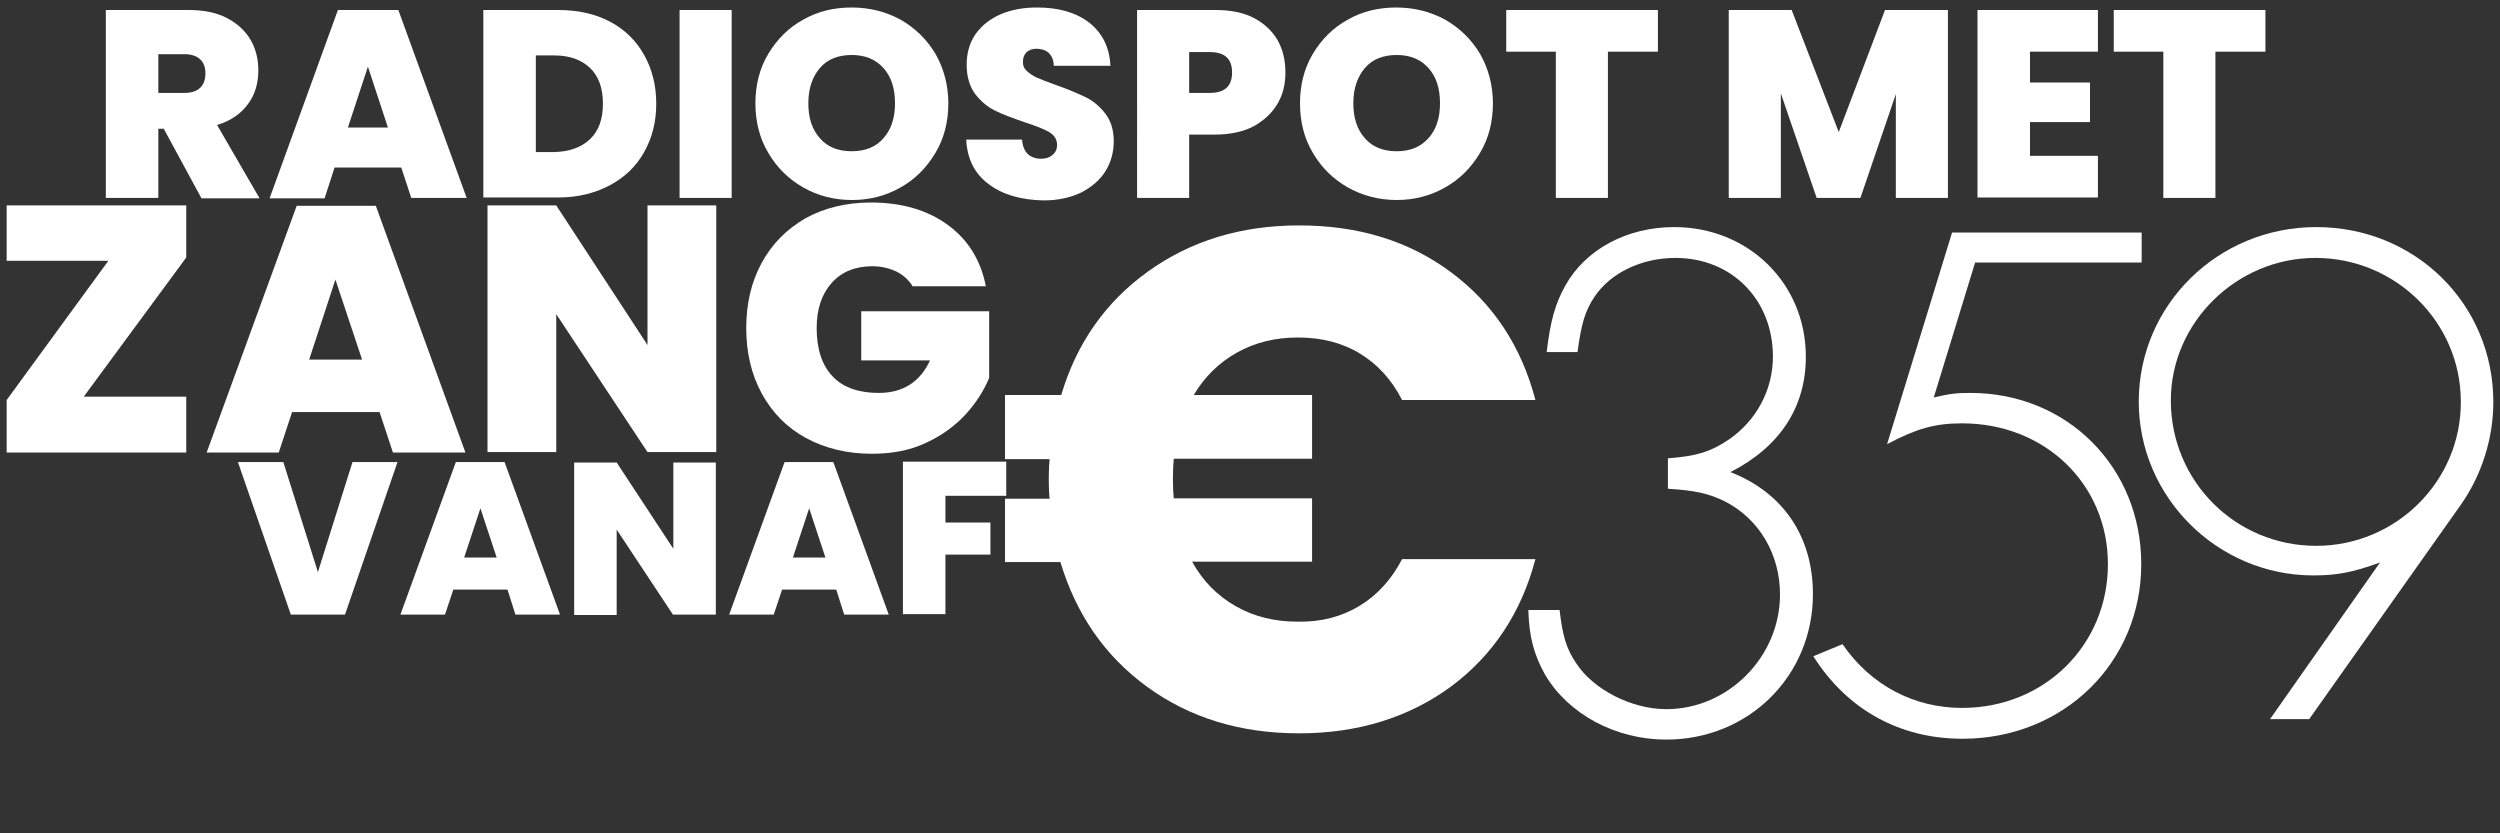
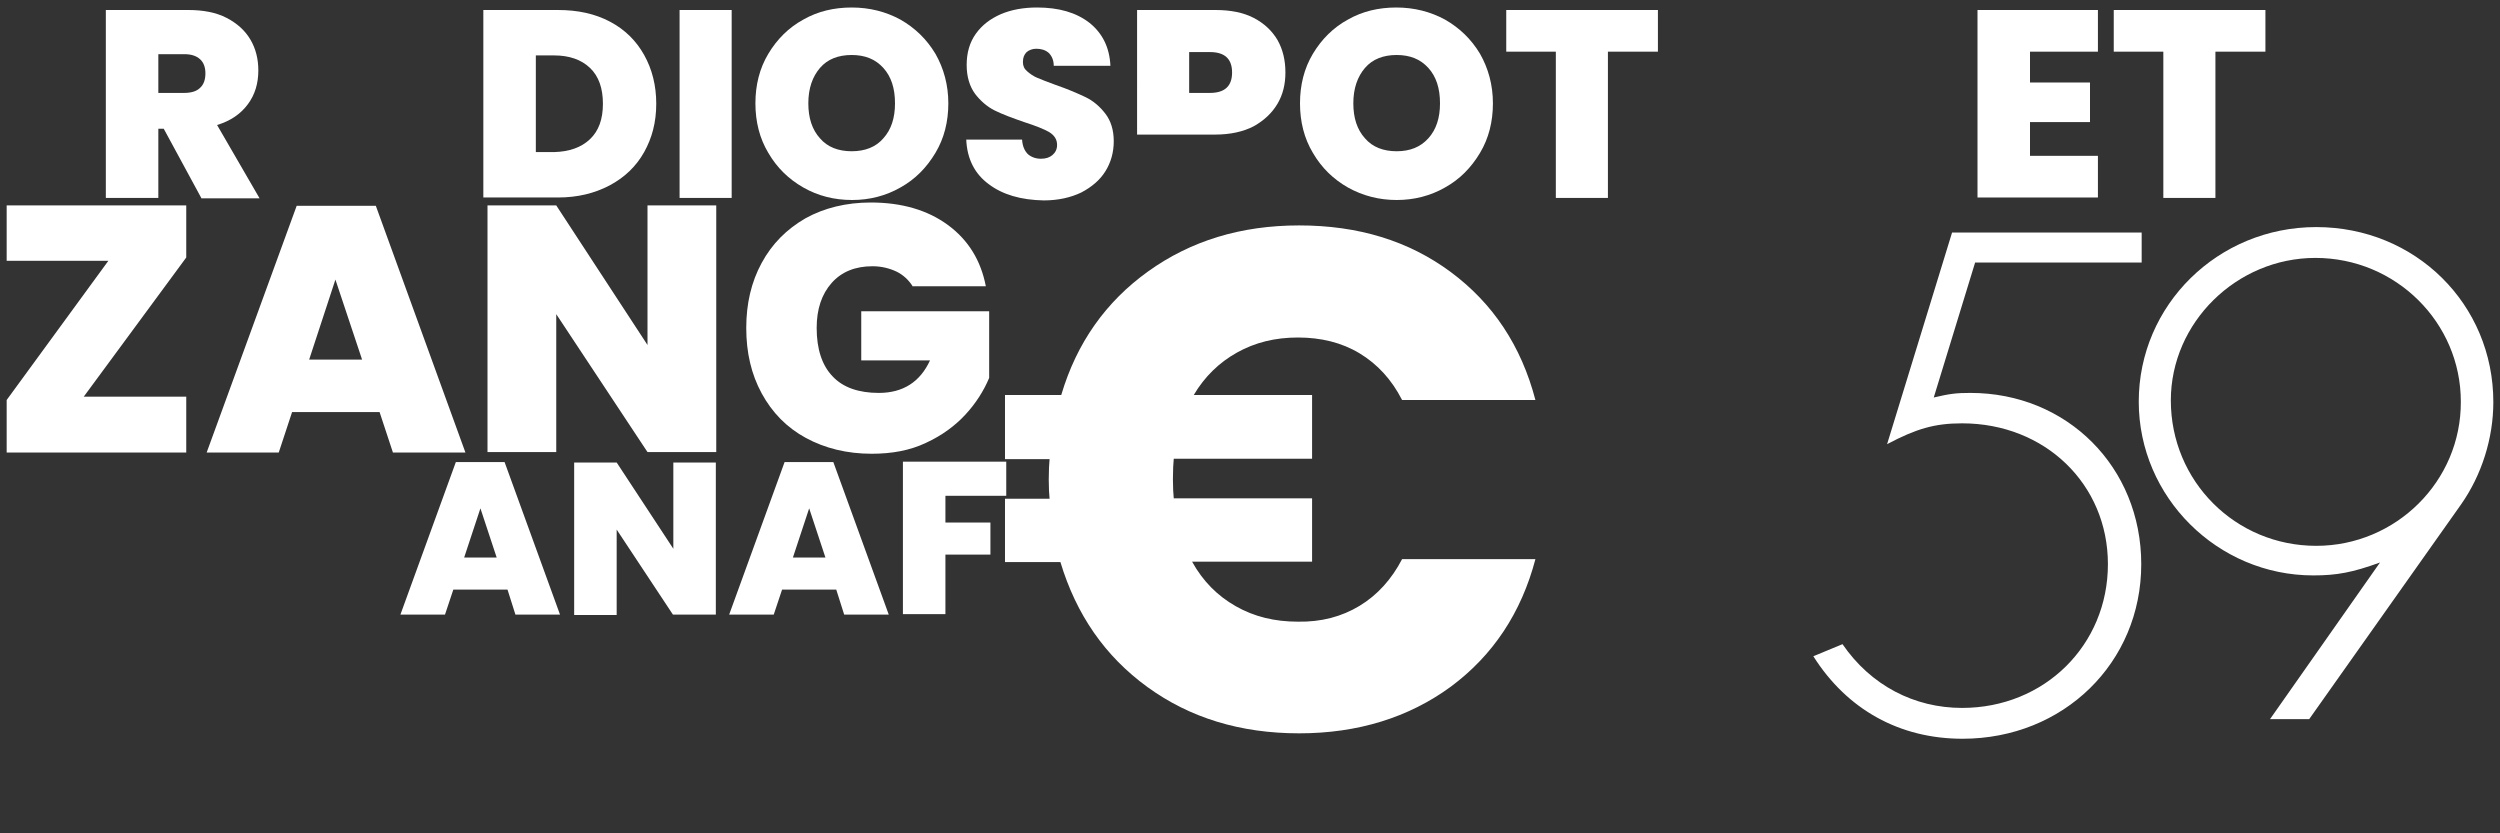
<svg xmlns="http://www.w3.org/2000/svg" id="Layer_1" x="0px" y="0px" viewBox="0 0 600 200" style="enable-background:new 0 0 600 200;" xml:space="preserve">
  <rect x="0" y="0" width="600" height="200" fill="#333333" stroke="none" />
  <style type="text/css">	.st0{fill:#FFFFFF;}</style>
  <g>
    <g>
      <path class="st0" d="M48.3,47.5l-9-16.6H38v16.6H25.4V2.4h19.8c3.6,0,6.7,0.6,9.2,1.9c2.5,1.3,4.4,3,5.7,5.2   c1.3,2.2,1.9,4.7,1.9,7.4c0,3.1-0.8,5.8-2.5,8.1c-1.7,2.3-4.1,4-7.4,5l10.2,17.6H48.3z M38,22.3h6.2c1.7,0,3-0.4,3.8-1.2   c0.9-0.8,1.3-2,1.3-3.5c0-1.4-0.4-2.6-1.3-3.4c-0.9-0.8-2.1-1.2-3.8-1.2H38V22.3z" />
-       <path class="st0" d="M96.3,40.2h-16l-2.4,7.4H64.7L81.1,2.4h14.5L112,47.5H98.7L96.3,40.2z M93.1,30.6L88.3,16l-4.8,14.6H93.1z" />
      <path class="st0" d="M146.4,5.2c3.6,1.9,6.3,4.6,8.2,8c1.9,3.4,2.9,7.3,2.9,11.7c0,4.4-1,8.2-2.9,11.6c-1.9,3.4-4.7,6.1-8.3,8   c-3.6,1.9-7.7,2.9-12.4,2.9h-17.9V2.4h17.9C138.7,2.4,142.8,3.3,146.4,5.2z M141.6,33.4c2.1-2,3.1-4.8,3.1-8.5   c0-3.7-1-6.6-3.1-8.6c-2.1-2-5-3-8.6-3h-4.4v23.2h4.4C136.6,36.4,139.5,35.4,141.6,33.4z" />
      <path class="st0" d="M175.6,2.4v45.1h-12.5V2.4H175.6z" />
      <path class="st0" d="M192.8,45c-3.5-2-6.3-4.7-8.4-8.3c-2.1-3.5-3.1-7.5-3.1-11.9c0-4.4,1-8.4,3.1-11.9c2.1-3.5,4.9-6.3,8.4-8.2   c3.5-2,7.4-2.9,11.6-2.9c4.3,0,8.2,1,11.7,2.9c3.5,2,6.3,4.7,8.4,8.2c2,3.5,3.1,7.5,3.1,11.9c0,4.4-1,8.4-3.1,11.9   s-4.8,6.3-8.4,8.3c-3.5,2-7.4,3-11.6,3C200.2,48,196.3,47,192.8,45z M212,33.2c1.9-2.1,2.8-4.9,2.8-8.4c0-3.6-0.9-6.4-2.8-8.5   c-1.9-2.1-4.4-3.1-7.6-3.1c-3.2,0-5.8,1-7.6,3.1c-1.8,2.1-2.8,4.9-2.8,8.5c0,3.5,0.9,6.3,2.8,8.4c1.8,2.1,4.4,3.1,7.6,3.1   C207.6,36.3,210.2,35.3,212,33.2z" />
      <path class="st0" d="M237.3,44.2c-3.4-2.5-5.2-6.1-5.4-10.7h13.4c0.1,1.6,0.6,2.7,1.4,3.5c0.8,0.7,1.9,1.1,3.1,1.1   c1.2,0,2.1-0.3,2.8-0.9c0.7-0.6,1.1-1.4,1.1-2.4c0-1.3-0.6-2.3-1.9-3.1c-1.2-0.7-3.2-1.5-6-2.4c-2.9-1-5.3-1.9-7.1-2.8   c-1.8-0.9-3.4-2.3-4.7-4c-1.3-1.8-2-4.1-2-6.9c0-2.9,0.7-5.4,2.2-7.5c1.5-2.1,3.5-3.6,6-4.7c2.6-1.1,5.5-1.6,8.7-1.6   c5.2,0,9.4,1.2,12.6,3.7c3.1,2.5,4.8,5.9,5,10.3h-13.6c0-1.4-0.5-2.4-1.2-3.1c-0.8-0.7-1.8-1-3-1c-0.9,0-1.7,0.3-2.3,0.8   c-0.6,0.6-0.9,1.3-0.9,2.4c0,0.9,0.3,1.6,1,2.2c0.7,0.6,1.5,1.2,2.5,1.6c1,0.4,2.4,1,4.4,1.7c2.9,1,5.2,2,7.1,2.9s3.5,2.3,4.8,4   c1.3,1.7,2,3.9,2,6.6c0,2.7-0.7,5.1-2,7.2c-1.3,2.1-3.3,3.8-5.8,5.1c-2.5,1.2-5.5,1.9-9,1.9C245,48,240.6,46.7,237.3,44.2z" />
-       <path class="st0" d="M306.6,24.9c-1.3,2.2-3.2,4-5.7,5.4c-2.5,1.3-5.6,2-9.3,2h-6.2v15.2h-12.5V2.4h18.8c3.6,0,6.7,0.6,9.2,1.9   c2.5,1.3,4.4,3.1,5.7,5.3c1.3,2.3,1.9,4.9,1.9,7.8C308.5,20.2,307.9,22.7,306.6,24.9z M295.7,17.4c0-3.3-1.8-4.9-5.3-4.9h-5v9.8h5   C293.9,22.3,295.7,20.7,295.7,17.4z" />
+       <path class="st0" d="M306.6,24.9c-1.3,2.2-3.2,4-5.7,5.4c-2.5,1.3-5.6,2-9.3,2h-6.2h-12.5V2.4h18.8c3.6,0,6.7,0.6,9.2,1.9   c2.5,1.3,4.4,3.1,5.7,5.3c1.3,2.3,1.9,4.9,1.9,7.8C308.5,20.2,307.9,22.7,306.6,24.9z M295.7,17.4c0-3.3-1.8-4.9-5.3-4.9h-5v9.8h5   C293.9,22.3,295.7,20.7,295.7,17.4z" />
      <path class="st0" d="M323.5,45c-3.5-2-6.3-4.7-8.4-8.3c-2.1-3.5-3.1-7.5-3.1-11.9c0-4.4,1-8.4,3.1-11.9c2.1-3.5,4.9-6.3,8.4-8.2   c3.5-2,7.4-2.9,11.6-2.9c4.3,0,8.2,1,11.7,2.9c3.5,2,6.3,4.7,8.4,8.2c2,3.5,3.1,7.5,3.1,11.9c0,4.4-1,8.4-3.1,11.9   s-4.8,6.3-8.4,8.3c-3.5,2-7.4,3-11.6,3C331,48,327.1,47,323.5,45z M342.8,33.2c1.9-2.1,2.8-4.9,2.8-8.4c0-3.6-0.9-6.4-2.8-8.5   c-1.9-2.1-4.4-3.1-7.6-3.1c-3.2,0-5.8,1-7.6,3.1c-1.8,2.1-2.8,4.9-2.8,8.5c0,3.5,0.9,6.3,2.8,8.4c1.8,2.1,4.4,3.1,7.6,3.1   C338.4,36.3,340.9,35.3,342.8,33.2z" />
      <path class="st0" d="M397.9,2.4v10h-12v35.1h-12.5V12.4h-11.9v-10H397.9z" />
-       <path class="st0" d="M467.5,2.4v45.1h-12.5V22.6l-8.5,24.9h-10.5l-8.6-25.1v25.1h-12.5V2.4H430l11.3,29.3l11.1-29.3H467.5z" />
      <path class="st0" d="M487.2,12.4v7.4h14.4v9.5h-14.4v8.1h16.3v10h-28.9V2.4h28.9v10H487.2z" />
      <path class="st0" d="M543.7,2.4v10h-12v35.1h-12.5V12.4h-11.9v-10H543.7z" />
      <path class="st0" d="M20.1,95.2h24.6v13.4H1.6V96L26,62.6H1.6V49.3h43.1v12.5L20.1,95.2z" />
      <path class="st0" d="M91.1,98.9h-21l-3.2,9.7H49.6l21.6-59.2h19l21.5,59.2H94.3L91.1,98.9z M86.9,86.3l-6.4-19.2l-6.3,19.2H86.9z" />
      <path class="st0" d="M171.9,108.5h-16.5l-21.9-33.1v33.1H117V49.3h16.5l21.9,33.5V49.3h16.5V108.5z" />
      <path class="st0" d="M219.1,68.8c-1-1.6-2.3-2.8-3.9-3.6c-1.7-0.8-3.6-1.3-5.8-1.3c-4.1,0-7.4,1.3-9.8,4   c-2.4,2.7-3.6,6.3-3.6,10.8c0,5.1,1.3,9,3.8,11.6c2.5,2.7,6.3,4,11.1,4c5.8,0,9.9-2.6,12.3-7.8h-16.5V74.7h30.7v16   c-1.3,3.1-3.2,6.1-5.7,8.8c-2.5,2.7-5.6,5-9.5,6.8c-3.8,1.8-8.1,2.6-13,2.6c-5.9,0-11.2-1.3-15.8-3.8c-4.6-2.5-8.1-6.1-10.6-10.7   c-2.5-4.6-3.7-9.8-3.7-15.7c0-5.8,1.2-11,3.7-15.6c2.5-4.6,6-8.1,10.5-10.7c4.5-2.5,9.8-3.8,15.7-3.8c7.4,0,13.6,1.8,18.5,5.4   c4.9,3.6,7.9,8.5,9.1,14.7H219.1z" />
-       <path class="st0" d="M95.4,110.9l-12.6,36.6h-13l-12.7-36.6H68l8.3,26.4l8.3-26.4H95.4z" />
      <path class="st0" d="M121.8,141.5h-13l-2,6H96.1l13.3-36.6h11.7l13.3,36.6h-10.7L121.8,141.5z M119.2,133.8l-3.9-11.8l-3.9,11.8   H119.2z" />
      <path class="st0" d="M171.7,147.5h-10.2L148,127.1v20.5h-10.2v-36.6H148l13.6,20.7v-20.7h10.2V147.5z" />
      <path class="st0" d="M200.7,141.5h-13l-2,6H175l13.3-36.6h11.7l13.3,36.6h-10.7L200.7,141.5z M198.1,133.8l-3.9-11.8l-3.9,11.8   H198.1z" />
      <path class="st0" d="M241.5,110.9v8.1h-14.6v6.4h10.8v7.7h-10.8v14.3h-10.2v-36.6H241.5z" />
    </g>
    <g>
      <path class="st0" d="M326.3,145.4c4.3-2.6,7.7-6.4,10.2-11.2h32c-3.4,12.9-10.2,23.1-20.3,30.6c-10.1,7.4-22.3,11.2-36.4,11.2   c-14.1,0-26.2-3.7-36.4-11.1c-10.2-7.4-17.1-17.4-20.9-30h-13.3v-15.2h10.7c-0.1-1-0.2-2.6-0.2-4.6c0-2.2,0.1-3.8,0.2-4.9h-10.7   V94.8h13.5c3.7-12.5,10.7-22.4,20.9-29.7c10.2-7.3,22.2-11,36.2-11c14.2,0,26.3,3.7,36.4,11.2c10.1,7.5,16.9,17.7,20.3,30.7h-32   c-2.5-4.9-5.9-8.6-10.2-11.2c-4.3-2.6-9.3-3.8-14.8-3.8c-5.5,0-10.3,1.2-14.6,3.6c-4.3,2.4-7.8,5.8-10.4,10.2h28.4v15.3h-33.2   c-0.1,1-0.2,2.7-0.2,4.9c0,2,0.1,3.6,0.2,4.6h33.2v15.2h-28.8c2.6,4.7,6.1,8.2,10.5,10.7c4.4,2.5,9.3,3.7,14.9,3.7   C317.1,149.3,322,148,326.3,145.4z" />
    </g>
-     <path class="st0" d="M400.2,110c7-0.5,10.4-1.6,14.7-4.5c6.6-4.5,10.6-11.9,10.6-19.9c0-13.7-9.9-23.7-23.4-23.7  c-8.1,0-15.6,3.6-19.4,9.3c-2.3,3.4-3.2,6.6-4.1,13.3h-7.4c0.9-7.5,2-11.5,4.5-16c4.8-8.6,14.7-14,26.1-14  c17.8,0,31.6,13.5,31.6,31.1c0,12.2-6.3,21.7-18.1,27.7c12.8,5,19.8,15.6,19.8,29.3c0,19.6-15.4,34.9-35.2,34.9  c-12.2,0-23.5-6.1-29.1-15.6c-2.7-4.9-3.8-9-4-15.5h7.5c0.7,6.1,1.6,9.3,4,12.8c4.1,6.3,13.3,11,21.6,11  c14.9,0,27.3-12.6,27.3-27.5c0-9.7-5-18.1-13.1-22.3c-4-2-7.4-2.7-13.8-3.1V110z" />
    <path class="st0" d="M474,63.1l-9.9,32.3c3.8-0.9,5.4-1.1,8.8-1.1c23.2,0,41,17.8,41,41.1c0,23.7-18.7,41.9-42.9,41.9  c-15.1,0-27.7-7-35.8-19.8l7-2.9c6.8,9.9,17.2,15.3,28.7,15.3c19.8,0,35-15.1,35-34.5c0-19.2-15.1-33.8-35-33.8c-6.6,0-11,1.3-18,5  l15.6-50.8h45.5v7.2H474z" />
    <path class="st0" d="M555.9,54.5c-23.6,0-42.6,18.7-42.6,41.9c0,22.9,18.9,41.7,41.9,41.7c5.6,0,9.4-0.7,16-3.1l-26.4,37.6h9.4  l36.5-51.6c4.9-7,7.7-15.8,7.7-24.5C598.4,73,579.7,54.5,555.9,54.5z M555.9,131c-19.4,0-34.9-15.5-34.9-34.9  c0-18.7,15.8-34.2,34.7-34.2c19.3,0,34.9,15.5,34.9,34.5C590.7,115.5,575,131,555.9,131z" />
  </g>
</svg>